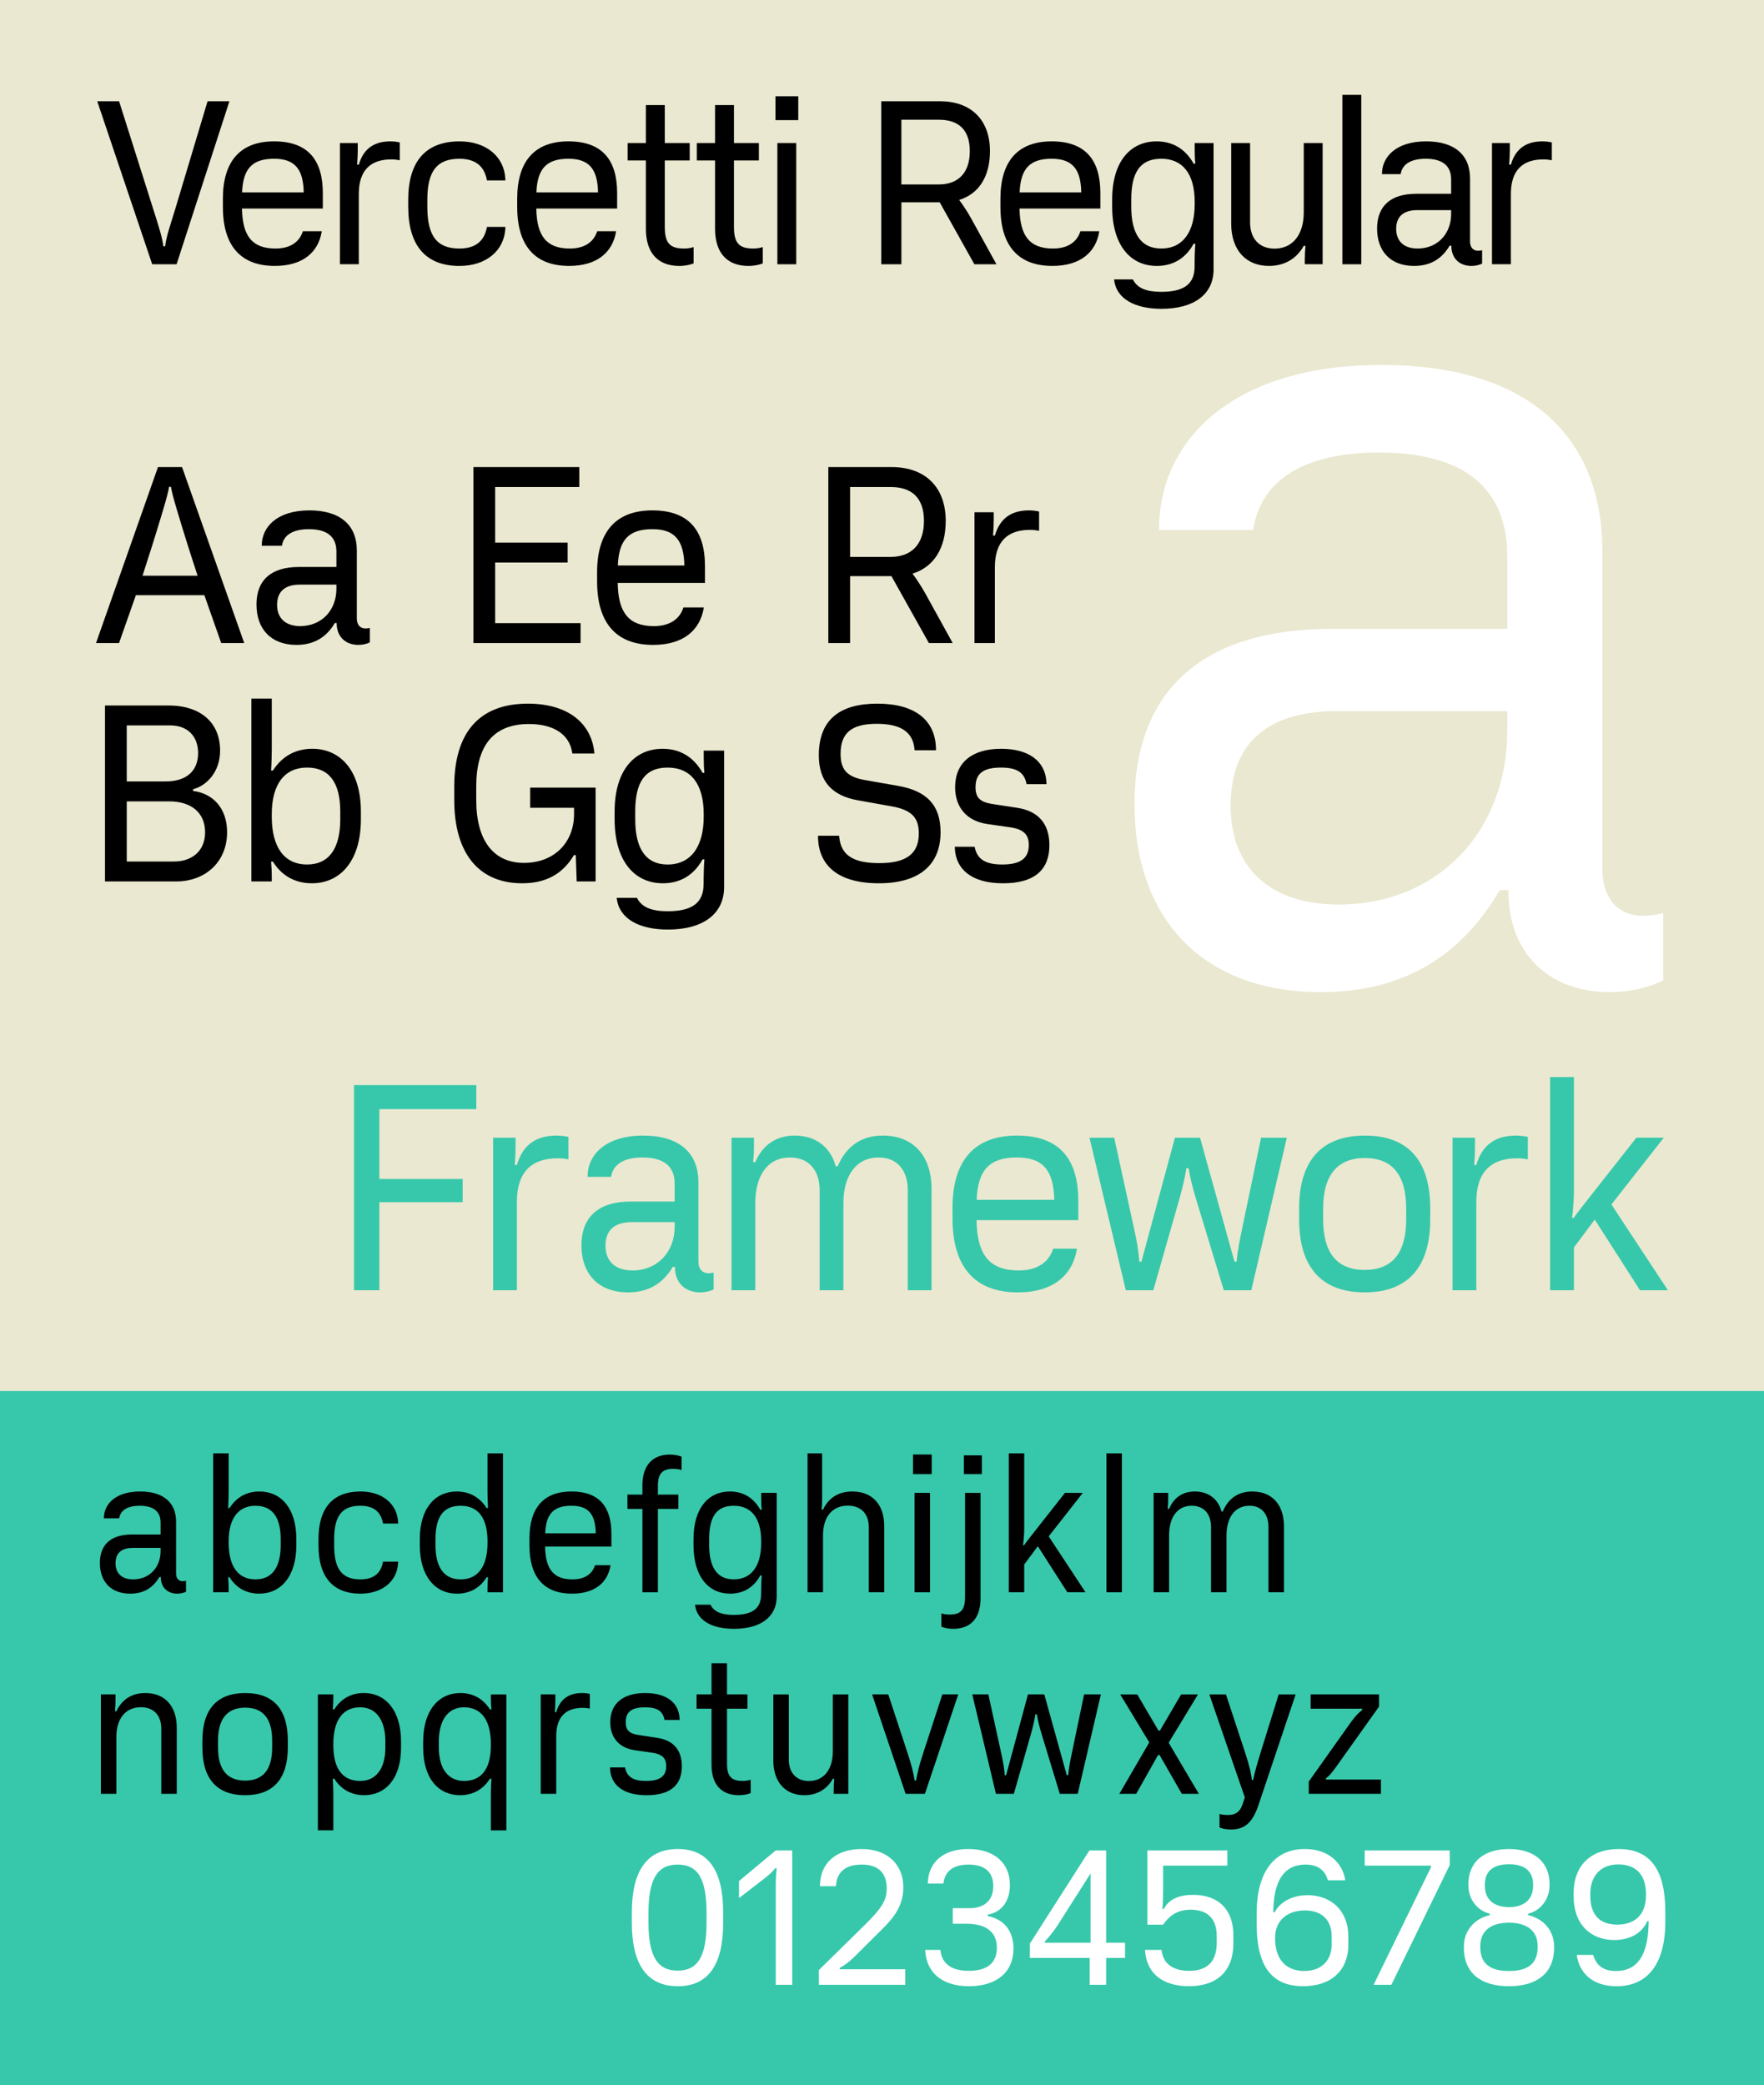
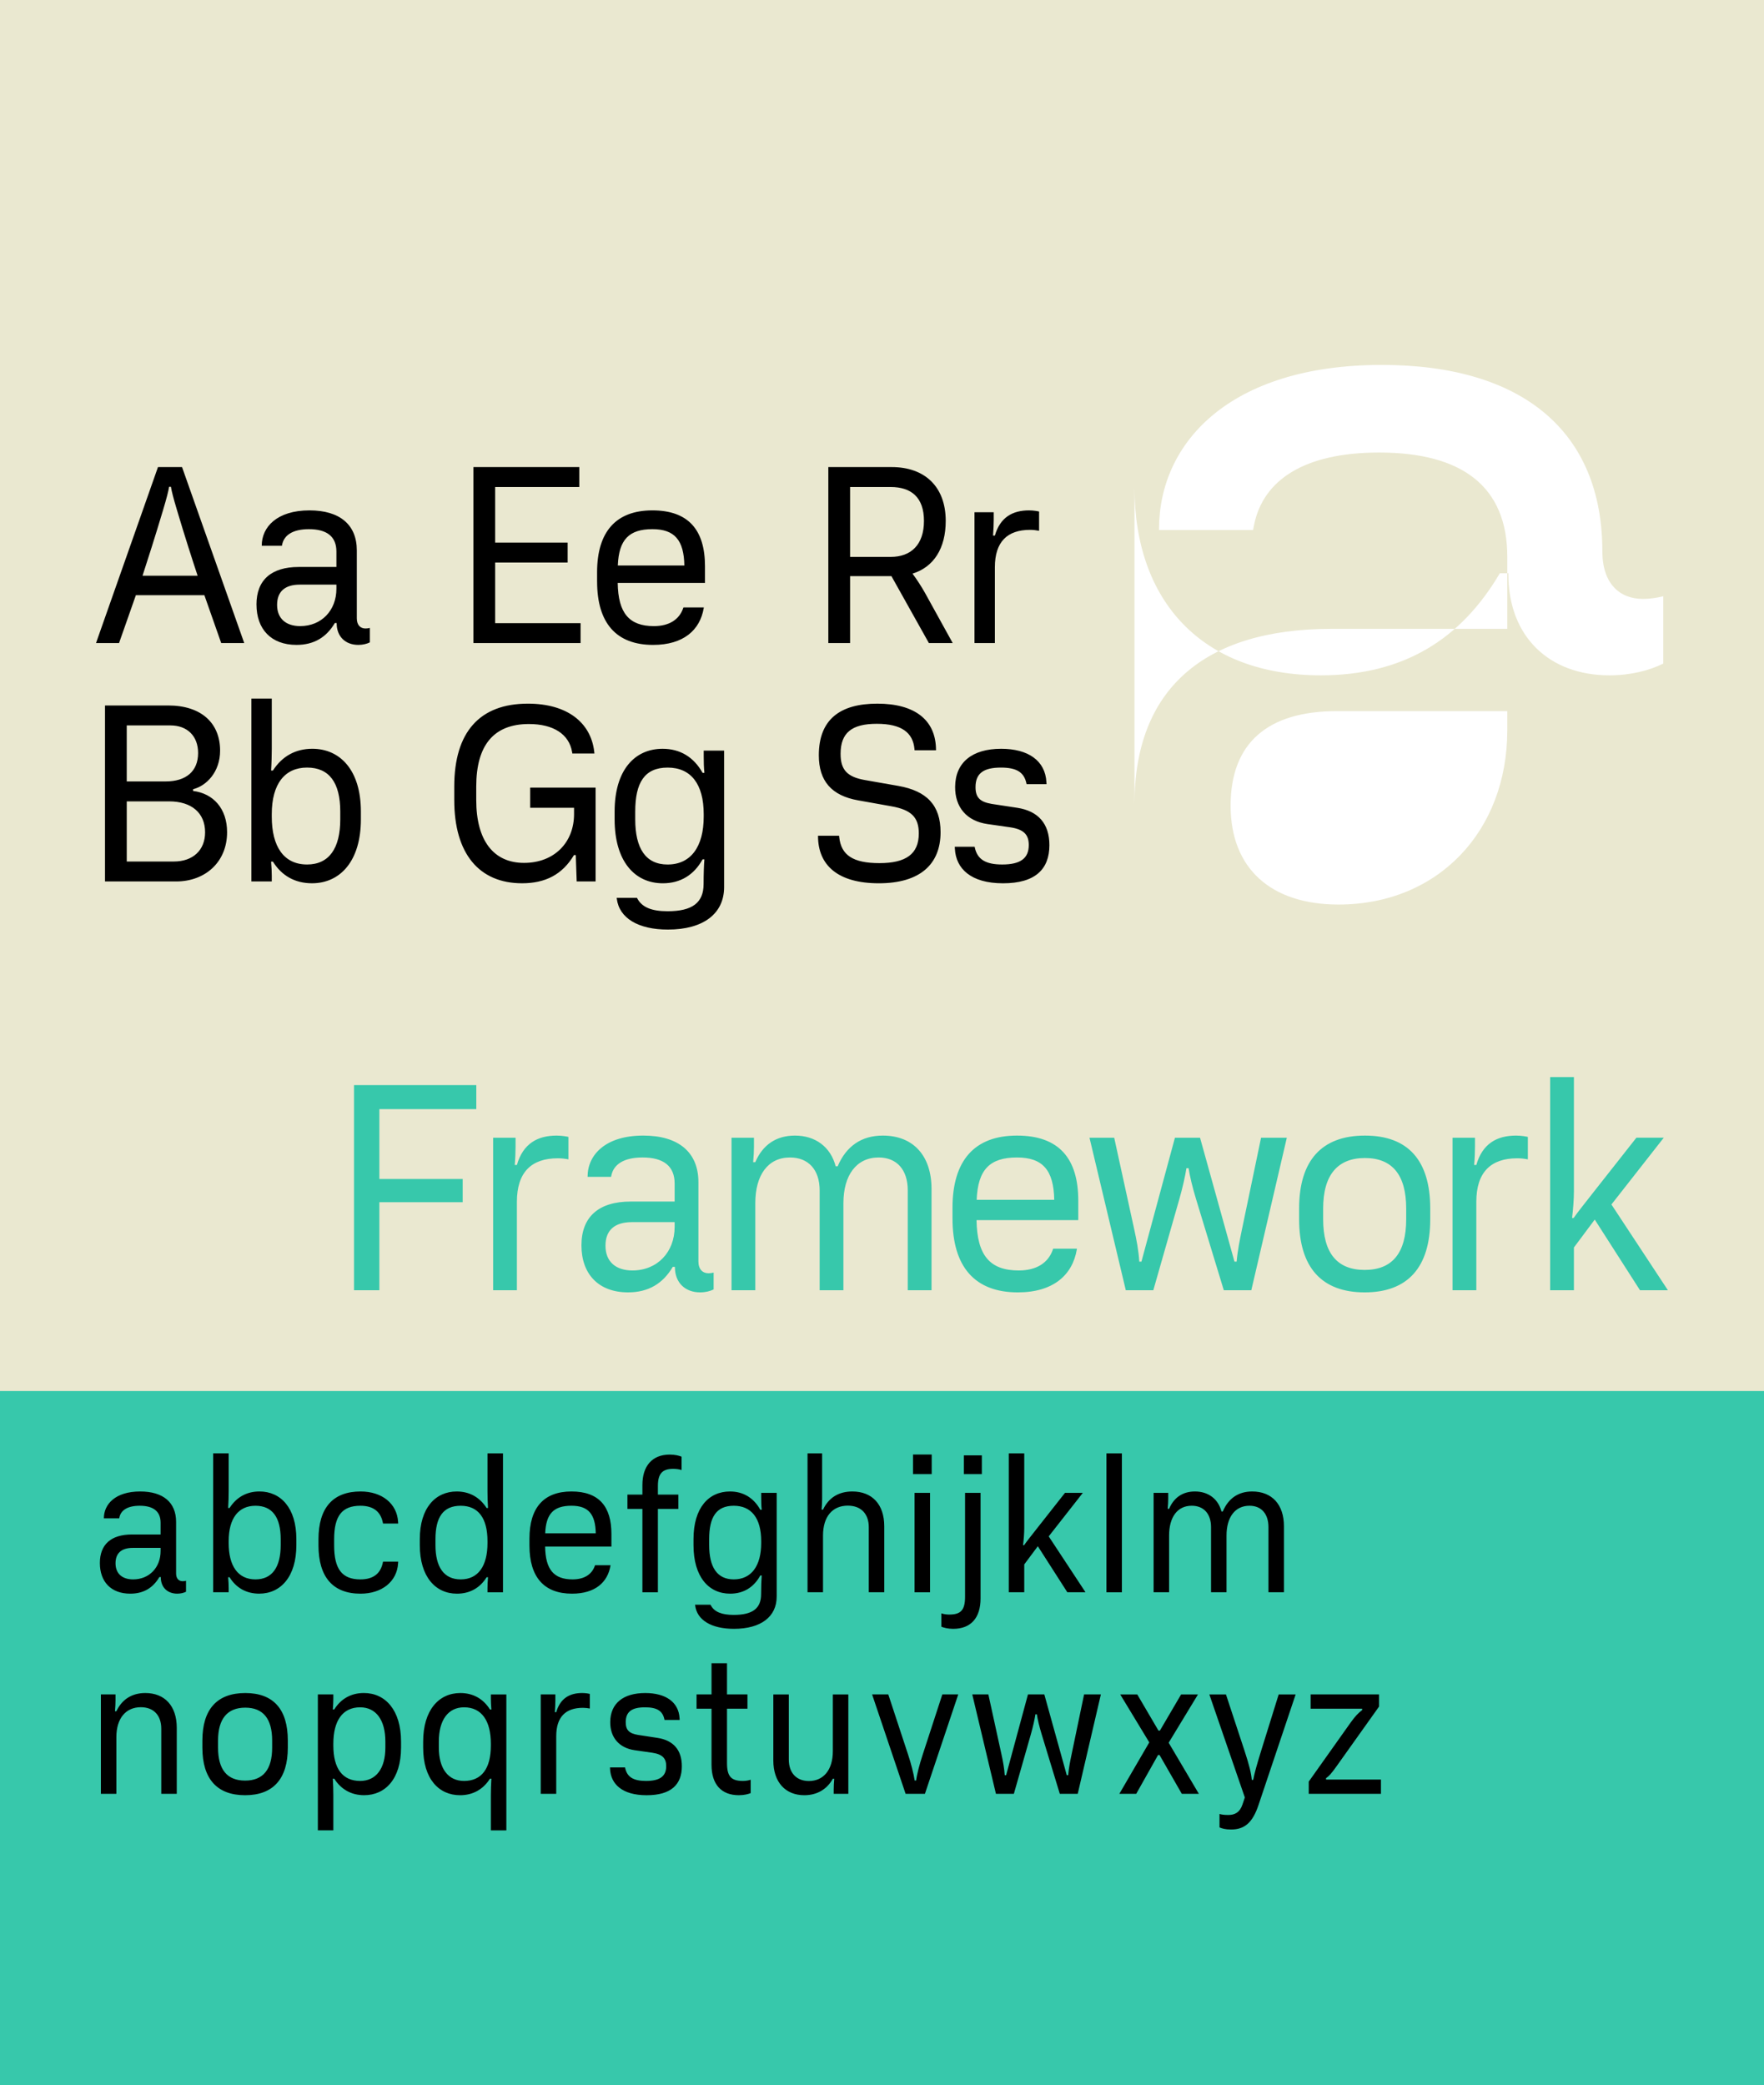
<svg xmlns="http://www.w3.org/2000/svg" id="Layer_1" data-name="Layer 1" viewBox="0 0 1733 2048">
  <rect x="0" y="0" width="1733" height="2048" fill="#808080" stroke="none" />
  <defs>
    <style>.cls-2{fill:#fff}.cls-3{fill:#37c8ab}</style>
  </defs>
  <path d="M-9.76-12.05h1753.82v1400.66H-9.76z" style="fill:#eae8d0" />
  <path d="M-9.76 1366.18h1753.82v694.16H-9.76z" class="cls-3" />
-   <path d="M95.52 99.44h21.47l33.35 105.26c4.9 15.63 8.75 26.89 10.21 37.21h1.67c1.25-10.32 5.52-21.99 10.11-37.21l31.58-105.26h21.47l-51.9 160.08h-23.97L95.53 99.44ZM218.97 203.55v-8.34c0-37.1 17.3-56.38 50.34-56.38s47.84 18.13 47.84 50.75v15.22h-79.41c.42 27.51 10.42 39.29 32.93 39.29 14.17 0 22.93-6.15 26.47-15.84l.42-1.15h18.55l-.1.62c-3.33 19.8-18.24 33.45-46.06 33.45-33.45 0-50.96-19.8-50.96-57.63Zm79.41-14.59c-.42-23.03-8.86-33.04-29.08-33.04-21.36 0-30.53 9.59-31.47 33.04h60.55ZM333.94 140.5h17.51v7.09c0 3.33-.21 9.28-.62 14.17h1.67c4.79-16.68 16.15-22.93 31.06-22.93 4.48 0 8.34.83 9.17 1.04v17.51c-2.81-.52-5.42-.83-8.23-.83-20.64 0-32 10.84-32 33.97v68.99h-18.55V140.49ZM401.06 203.24v-7.19c0-37.62 17.3-57.22 50.44-57.22 25.74 0 43.67 14.59 44.92 36.48l.1 1.88h-18.13l-.31-1.46c-2.61-12.4-10.94-19.8-26.78-19.8-21.99 0-31.47 12.09-31.47 40.12v7.19c0 28.55 9.48 40.85 31.47 40.85 15.84 0 24.18-7.4 26.78-19.8l.31-1.46h18.13l-.1 1.88c-1.25 21.88-19.28 36.48-45.02 36.48-33.04 0-50.34-19.91-50.34-57.94ZM508.11 203.55v-8.34c0-37.1 17.3-56.38 50.34-56.38s47.84 18.13 47.84 50.75v15.22h-79.41c.42 27.51 10.42 39.29 32.93 39.29 14.17 0 22.93-6.15 26.47-15.84l.42-1.15h18.55l-.1.62c-3.33 19.8-18.24 33.45-46.06 33.45-33.45 0-50.96-19.8-50.96-57.63Zm79.41-14.59c-.42-23.03-8.86-33.04-29.08-33.04-21.36 0-30.54 9.59-31.47 33.04h60.55ZM634.54 224.81v-67.22h-17.93V140.5h17.93v-37.31h18.55v37.31h24.49v17.09h-24.49v65.14c0 15.84 4.9 21.36 18.86 21.36 2.29 0 5.94-.21 9.17-1.35h.31v15.95c-2.92 1.15-7.61 2.5-14.17 2.5-21.05 0-32.72-13.03-32.72-36.37ZM702.5 224.81v-67.22h-17.93V140.5h17.93v-37.31h18.55v37.31h24.49v17.09h-24.49v65.14c0 15.84 4.9 21.36 18.86 21.36 2.29 0 5.94-.21 9.17-1.35h.31v15.95c-2.92 1.15-7.61 2.5-14.17 2.5-21.05 0-32.72-13.03-32.72-36.37ZM761.82 94.54h22.41v23.45h-22.41V94.54Zm1.88 45.96h18.55v119.02H763.7V140.5ZM865.74 99.44h57.74c29.7 0 49.09 17.51 49.09 48.98 0 25.01-10.94 42-30.22 47.94 3.96 5.31 8.13 11.78 11.36 17.51l25.22 45.65h-21.68l-34.08-60.86h-37.62v60.86h-19.8V99.44Zm56.69 81.71c18.65 0 30.33-11.15 30.33-32.72s-11.67-30.85-30.33-30.85h-36.89v63.57h36.89ZM982.85 203.55v-8.34c0-37.1 17.3-56.38 50.34-56.38s47.84 18.13 47.84 50.75v15.22h-79.41c.42 27.51 10.42 39.29 32.93 39.29 14.17 0 22.93-6.15 26.47-15.84l.42-1.15h18.55l-.1.62c-3.33 19.8-18.24 33.45-46.06 33.45-33.45 0-50.96-19.8-50.96-57.63Zm79.41-14.59c-.42-23.03-8.86-33.04-29.08-33.04-21.36 0-30.54 9.59-31.47 33.04h60.55ZM1094.59 275.25l-.1-.83h18.45l.52.94c4.27 7.61 12.71 11.26 27.41 11.26 22.41 0 32.72-7.71 32.72-24.8 0-9.07.31-17.61.73-22.41h-1.67c-7.82 14.28-20.22 21.78-36.16 21.78-25.85 0-43.88-20.32-43.88-58.15v-7.09c0-37.73 18.24-57.11 43.67-57.11 15.84 0 28.35 7.5 36.37 21.89h1.67c-.52-4.69-.63-9.8-.63-14.8v-5.42h18.55v124.12c0 24.28-18.97 38.67-51.17 38.67-26.99 0-44.29-10.42-46.48-28.04Zm46.27-31.16c21.16 0 32.83-16.26 32.83-43.56v-2.19c0-27.62-11.78-42.42-32.83-42.42s-29.49 13.76-29.49 40.02v7.09c0 26.26 9.38 41.06 29.49 41.06ZM1209.56 219.49v-79h18.55v77.96c0 15.74 8.96 25.74 24.07 25.74 17.3 0 28.66-13.13 28.66-35.75v-67.95h18.55v119.02h-17.51v-5c0-3.33.21-8.44.62-13.03h-1.67c-7.19 12.92-19.28 19.7-34.18 19.7-22.3 0-37.1-15.22-37.1-41.69ZM1318.8 93.18h18.55v166.33h-18.55V93.18ZM1352.89 224.5c0-22.2 13.34-34.18 38.46-34.18h34.29v-14.07c0-13.65-8.75-20.32-25.01-20.32-14.69 0-22.62 5.42-24.39 14.07l-.21 1.04h-18.34v-.21c0-16.78 13.76-32 43.46-32 27.51 0 43.04 13.03 43.04 36.37V237c0 6.25 3.33 9.28 7.92 9.28 1.36 0 2.71-.21 3.96-.52v13.13c-2.71 1.35-6.36 2.29-10.53 2.29-11.67 0-19.7-7.5-19.7-19.7v-.21h-1.67c-7.61 12.92-18.86 19.91-34.91 19.91-23.14 0-36.37-14.38-36.37-36.68Zm39.81 19.59c19.38 0 32.93-14.28 32.93-33.97v-3.75h-33.25c-13.55 0-20.74 6.25-20.74 18.45s7.82 19.28 21.05 19.28ZM1465.77 140.5h17.51v7.09c0 3.33-.21 9.28-.62 14.17h1.67c4.79-16.68 16.15-22.93 31.06-22.93 4.48 0 8.34.83 9.17 1.04v17.51c-2.81-.52-5.42-.83-8.23-.83-20.64 0-32 10.84-32 33.97v68.99h-18.55V140.49Z" />
-   <path d="M1114.54 789.71c0-111.76 67.16-172.11 193.62-172.11h172.63v-70.84c0-68.74-44.08-102.32-125.93-102.32-73.99 0-113.86 27.29-122.78 70.84l-1.05 5.25h-92.35v-1.05c0-84.48 69.26-161.09 218.81-161.09 138.53 0 216.71 65.59 216.71 183.13v311.16c0 31.48 16.79 46.7 39.88 46.7 6.82 0 13.64-1.05 19.94-2.62v66.11c-13.64 6.82-32.01 11.54-53 11.54-58.77 0-99.17-37.78-99.17-99.17v-1.05h-8.39c-38.3 65.07-94.97 100.22-175.78 100.22-116.49 0-183.13-72.41-183.13-184.7Zm200.44 98.65c97.6 0 165.81-71.89 165.81-171.06v-18.89H1313.4c-68.21 0-104.42 31.48-104.42 92.88s39.35 97.07 105.99 97.07Z" class="cls-2" />
+   <path d="M1114.54 789.71c0-111.76 67.16-172.11 193.62-172.11h172.63v-70.84c0-68.74-44.08-102.32-125.93-102.32-73.99 0-113.86 27.29-122.78 70.84l-1.05 5.25h-92.35v-1.05c0-84.48 69.26-161.09 218.81-161.09 138.53 0 216.71 65.59 216.71 183.13c0 31.48 16.79 46.7 39.88 46.7 6.82 0 13.64-1.05 19.94-2.62v66.11c-13.64 6.82-32.01 11.54-53 11.54-58.77 0-99.17-37.78-99.17-99.17v-1.05h-8.39c-38.3 65.07-94.97 100.22-175.78 100.22-116.49 0-183.13-72.41-183.13-184.7Zm200.44 98.65c97.6 0 165.81-71.89 165.81-171.06v-18.89H1313.4c-68.21 0-104.42 31.48-104.42 92.88s39.35 97.07 105.99 97.07Z" class="cls-2" />
  <path d="M347.78 1065.69h120.15v23.61H372.7v68.6h81.85v22.82H372.7v86.44h-24.92v-201.47ZM484.46 1117.37h22.04v8.92c0 4.2-.26 11.67-.79 17.84h2.1c6.03-20.99 20.33-28.86 39.09-28.86 5.64 0 10.49 1.05 11.54 1.31v22.04c-3.54-.66-6.82-1.05-10.36-1.05-25.97 0-40.27 13.64-40.27 42.76v86.83h-23.35v-149.79ZM571.23 1223.08c0-27.94 16.79-43.02 48.4-43.02h43.15v-17.71c0-17.18-11.02-25.58-31.48-25.58-18.49 0-28.46 6.82-30.69 17.71l-.26 1.31h-23.08v-.26c0-21.12 17.31-40.27 54.7-40.27 34.63 0 54.17 16.4 54.17 45.78v77.78c0 7.87 4.2 11.67 9.97 11.67 1.71 0 3.41-.26 4.98-.66v16.53c-3.41 1.71-8 2.89-13.25 2.89-14.69 0-24.79-9.44-24.79-24.79v-.26h-2.1c-9.57 16.26-23.74 25.05-43.94 25.05-29.12 0-45.78-18.1-45.78-46.17Zm50.1 24.66c24.4 0 41.45-17.97 41.45-42.76v-4.72h-41.84c-17.05 0-26.1 7.87-26.1 23.22s9.84 24.27 26.5 24.27ZM718.67 1117.37h22.04v8.92c0 4.33-.26 9.44-.79 15.08h2.1c7.34-17.18 20.72-26.1 38.96-26.1 19.94 0 35.02 11.02 40 30.17h1.97c8.39-19.81 23.48-30.17 44.33-30.17 29.64 0 47.88 19.41 47.88 52.47v99.42h-23.35v-98.11c0-20.2-10.76-32.27-28.59-32.27-21.9 0-34.63 17.44-34.63 44.86v85.52h-23.35v-98.11c0-20.33-11.15-32.27-29.12-32.27-21.9 0-34.1 17.58-34.1 44.86v85.52h-23.35v-149.79ZM935.76 1196.72v-10.49c0-46.69 21.77-70.96 63.35-70.96s60.21 22.82 60.21 63.88v19.15h-99.95c.52 34.63 13.12 49.45 41.45 49.45 17.84 0 28.86-7.74 33.32-19.94l.52-1.44h23.35l-.13.79c-4.2 24.92-22.95 42.1-57.97 42.1-42.1 0-64.14-24.92-64.14-72.53Zm99.95-18.36c-.53-28.99-11.15-41.58-36.6-41.58-26.89 0-38.43 12.07-39.61 41.58h76.21ZM1070.35 1117.37h24.27l19.67 89.98c2.23 10.1 4.33 20.99 4.98 31.74h2.1l32.92-121.72h24.66l33.84 121.72h2.1c.92-10.75 3.15-21.64 5.25-31.74l18.76-89.98h25.31l-34.89 149.79h-27.02l-27.41-89.98c-3.54-11.8-5.9-21.64-7.21-29.91h-2.1c-1.31 8.26-3.54 18.23-6.82 29.91l-25.71 89.98h-27.02l-35.68-149.79ZM1276.29 1197.51v-10.62c0-47.09 22.17-71.62 64.66-71.62s64.14 24.53 64.14 71.62v10.62c0 47.09-22.04 71.75-64.4 71.75s-64.4-24.66-64.4-71.75Zm64.4 49.71c27.15 0 40.79-16.66 40.79-49.71v-10.62c0-32.92-13.64-49.58-40.53-49.58s-41.05 16.66-41.05 49.58v10.62c0 33.05 13.64 49.71 40.79 49.71ZM1427.02 1117.37h22.04v8.92c0 4.2-.26 11.67-.79 17.84h2.1c6.03-20.99 20.33-28.86 39.09-28.86 5.64 0 10.49 1.05 11.54 1.31v22.04c-3.54-.66-6.82-1.05-10.36-1.05-25.97 0-40.27 13.64-40.27 42.76v86.83h-23.35v-149.79ZM1522.91 1057.82h23.35v111.88c0 8-.79 18.62-1.84 26.5h1.57c3.67-5.38 11.94-15.61 19.28-25.05l42.37-53.78h26.89l-51.42 65.58 55.48 84.21h-27.41l-44.46-69.39-20.46 27.41v41.97h-23.35v-209.34Z" class="cls-3" />
  <path d="M98.12 1535.08c0-18.21 10.94-28.04 31.54-28.04h28.12v-11.54c0-11.2-7.18-16.67-20.52-16.67-12.05 0-18.55 4.45-20 11.54l-.17.85h-15.04v-.17c0-13.76 11.28-26.24 35.65-26.24 22.57 0 35.3 10.68 35.3 29.83v50.69c0 5.13 2.74 7.61 6.5 7.61 1.11 0 2.22-.17 3.25-.43v10.77c-2.22 1.11-5.21 1.88-8.63 1.88-9.57 0-16.16-6.15-16.16-16.15v-.17h-1.37c-6.24 10.6-15.47 16.33-28.64 16.33-18.98 0-29.83-11.79-29.83-30.09Zm32.65 16.07c15.9 0 27.01-11.71 27.01-27.87v-3.08h-27.27c-11.11 0-17.01 5.13-17.01 15.13s6.41 15.81 17.27 15.81ZM225.51 1549.01h-1.37c.34 3.76.51 7.95.51 10.68v4.1h-15.22v-136.43h15.22v37.44c0 4.27-.17 11.11-.51 16.24h1.37c6.84-10.69 16.93-16.24 29.41-16.24 20.69 0 36.24 15.9 36.24 46.84v5.81c0 31.03-15.39 47.7-36.5 47.7-12.57 0-22.57-5.55-29.15-16.15Zm25.47 2.14c16.5 0 24.79-12.14 24.79-33.68v-5.81c0-21.54-8.21-32.82-24.79-32.82s-26.33 12.14-26.33 34.79v1.79c0 22.39 8.98 35.73 26.33 35.73ZM312.89 1517.64v-5.9c0-30.86 14.19-46.93 41.37-46.93 21.11 0 35.82 11.97 36.84 29.92l.08 1.54h-14.87l-.26-1.2c-2.14-10.17-8.98-16.24-21.97-16.24-18.04 0-25.82 9.92-25.82 32.91v5.9c0 23.42 7.78 33.51 25.82 33.51 12.99 0 19.83-6.07 21.97-16.24l.26-1.2h14.87l-.08 1.54c-1.03 17.95-15.81 29.92-36.93 29.92-27.1 0-41.29-16.33-41.29-47.53ZM412.42 1517.47v-5.81c0-30.94 15.56-46.84 36.24-46.84 12.48 0 22.57 5.55 29.41 16.24h1.37c-.34-5.13-.51-11.97-.51-16.24v-37.44h15.22v136.43h-15.22v-4.1c0-2.73.17-6.92.51-10.68h-1.37c-6.58 10.6-16.58 16.15-29.15 16.15-21.11 0-36.5-16.67-36.5-47.7Zm40.18 33.68c17.35 0 26.33-13.34 26.33-35.73v-1.79c0-22.65-9.06-34.79-26.33-34.79s-24.79 11.28-24.79 32.82v5.81c0 21.54 8.29 33.68 24.79 33.68ZM520.15 1517.89v-6.84c0-30.43 14.19-46.24 41.29-46.24s39.23 14.87 39.23 41.63v12.48h-65.13c.34 22.57 8.55 32.23 27.01 32.23 11.62 0 18.8-5.04 21.71-12.99l.34-.94h15.21l-.08.51c-2.74 16.24-14.96 27.44-37.78 27.44-27.44 0-41.8-16.24-41.8-47.27Zm65.14-11.97c-.34-18.89-7.27-27.1-23.85-27.1-17.52 0-25.05 7.87-25.82 27.1h49.66ZM657.97 1428.57c5.38 0 9.23 1.11 11.62 2.05v13.08h-.26c-2.05-.77-5.3-1.11-8.12-1.11-10.26 0-14.87 4.53-14.87 16.67v8.63h20.09v14.02h-20.09v81.89h-15.22v-81.89h-14.7v-14.02h14.7v-9.49c0-18.55 9.57-29.83 26.84-29.83ZM682.94 1576.7l-.09-.68h15.13l.43.77c3.5 6.24 10.43 9.23 22.48 9.23 18.38 0 26.84-6.32 26.84-20.34 0-7.44.26-14.45.6-18.38h-1.37c-6.41 11.71-16.58 17.87-29.66 17.87-21.2 0-35.99-16.67-35.99-47.7v-5.81c0-30.94 14.96-46.84 35.82-46.84 12.99 0 23.25 6.15 29.83 17.95h1.37c-.43-3.85-.51-8.04-.51-12.14v-4.45h15.21v101.81c0 19.92-15.56 31.71-41.97 31.71-22.14 0-36.33-8.55-38.12-22.99Zm37.95-25.56c17.35 0 26.93-13.34 26.93-35.73v-1.79c0-22.65-9.66-34.79-26.93-34.79s-24.19 11.28-24.19 32.82v5.81c0 21.54 7.69 33.68 24.19 33.68ZM793.32 1427.37h14.36v44.62c0 2.73-.17 6.92-.51 10.69h1.37c5.73-12.14 15.81-17.87 28.81-17.87 19.32 0 31.37 12.48 31.37 34.19v64.79h-15.21v-63.94c0-12.91-7.44-21.12-20.6-21.12-15.04 0-24.36 10.69-24.36 29.32v55.73h-15.21v-136.43ZM896.95 1428.48h18.38v19.23h-18.38v-19.23Zm1.54 37.7h15.21v97.62h-15.21v-97.62ZM924.85 1597.65v-13.08h.26c2.65.94 5.64 1.11 7.52 1.11 11.45 0 15.47-4.53 15.47-17.52v-101.98h15.22v103.69c0 19.15-9.57 29.83-26.84 29.83-5.38 0-9.23-1.11-11.62-2.05Zm22.05-168.31h17.69v18.38H946.9v-18.38ZM991.04 1427.37h15.22v72.91c0 5.21-.51 12.14-1.2 17.27h1.03c2.39-3.5 7.78-10.17 12.57-16.33l27.61-35.05h17.52l-33.51 42.74 36.16 54.88h-17.87l-28.98-45.22-13.33 17.87v27.35h-15.22v-136.43ZM1086.97 1427.37h15.22v136.43h-15.22v-136.43ZM1133.33 1466.18h14.36v5.81c0 2.82-.17 6.15-.51 9.83h1.37c4.79-11.2 13.51-17.01 25.39-17.01 12.99 0 22.82 7.18 26.07 19.66h1.28c5.47-12.91 15.3-19.66 28.89-19.66 19.32 0 31.2 12.65 31.2 34.19v64.79h-15.22v-63.94c0-13.16-7.01-21.03-18.63-21.03-14.28 0-22.57 11.37-22.57 29.23v55.73h-15.21v-63.94c0-13.25-7.27-21.03-18.98-21.03-14.28 0-22.22 11.46-22.22 29.23v55.73h-15.22v-97.62ZM99.12 1664.12h14.36v5.81c0 2.74-.17 6.92-.51 10.69h1.37c5.56-11.71 15.3-17.87 28.46-17.87 18.89 0 30.86 12.48 30.86 34.19v64.79h-15.22v-63.94c0-12.91-7.27-21.11-20.09-21.11-14.62 0-24.02 10.77-24.02 29.32v55.73H99.11v-97.62ZM198.82 1716.35v-6.92c0-30.69 14.45-46.67 42.14-46.67s41.8 15.98 41.8 46.67v6.92c0 30.69-14.36 46.76-41.97 46.76s-41.97-16.07-41.97-46.76Zm41.97 32.4c17.69 0 26.58-10.86 26.58-32.4v-6.92c0-21.46-8.89-32.31-26.41-32.31s-26.75 10.86-26.75 32.31v6.92c0 21.54 8.89 32.4 26.58 32.4ZM312.27 1664.12h15.21v4.1c0 2.74-.17 6.92-.51 10.68h1.37c6.67-10.6 16.67-16.16 29.15-16.16 21.11 0 36.5 16.84 36.5 47.7v5.81c0 31.12-15.64 46.84-36.24 46.84-12.48 0-22.57-5.56-29.41-16.24h-1.37c.34 5.13.51 11.97.51 16.24v34.53h-15.21V1664.1Zm41.54 84.97c15.64 0 24.79-12.14 24.79-32.82v-5.81c0-21.2-9.15-33.68-24.79-33.68-17.35 0-26.33 13.33-26.33 35.73v1.79c0 22.65 9.06 34.79 26.33 34.79ZM482.74 1746.87h-1.37c-6.84 10.68-16.92 16.24-29.41 16.24-20.69 0-36.24-15.81-36.24-46.84v-5.81c0-30.86 15.39-47.7 36.5-47.7 12.48 0 22.48 5.56 29.15 16.16h1.37c-.34-3.76-.51-7.95-.51-10.68v-4.1h15.22v133.52h-15.22v-34.53c0-4.27.17-11.11.51-16.24Zm-26.84 2.22c17.27 0 26.33-12.14 26.33-34.79v-1.79c0-22.4-8.97-35.73-26.33-35.73-15.64 0-24.79 12.48-24.79 33.68v5.81c0 20.69 9.15 32.82 24.79 32.82ZM531.24 1664.12h14.36v5.81c0 2.74-.17 7.61-.51 11.63h1.37c3.93-13.68 13.25-18.81 25.47-18.81 3.68 0 6.84.68 7.52.85v14.36c-2.31-.43-4.45-.68-6.75-.68-16.92 0-26.24 8.89-26.24 27.87v56.59h-15.22v-97.62ZM599.36 1737.46l-.09-1.62h14.79l.17.77c1.97 8.72 8.12 12.48 20.43 12.48 13.68 0 19.83-4.62 19.83-14.53 0-7.52-3.5-11.62-13.59-13.16l-17.27-2.48c-15.47-2.22-24.28-12.57-24.11-27.87.17-18.12 12.74-28.29 34.36-28.29 20.09 0 32.91 8.8 33.76 24.87l.09 1.54h-14.87l-.17-.77c-1.8-8.12-7.27-11.62-18.98-11.62-13.08 0-18.98 4.36-18.98 14.62 0 7.95 3.59 11.03 12.05 12.48l19.06 2.91c15.64 2.39 24.02 11.8 24.02 27.87 0 17.87-10.43 28.46-34.62 28.46s-35.13-11.11-35.9-25.64ZM699.01 1733.27v-55.13h-14.7v-14.02h14.7v-30.6h15.22v30.6h20.09v14.02h-20.09v53.42c0 12.99 4.02 17.52 15.47 17.52 1.88 0 4.87-.17 7.52-1.11h.26v13.08c-2.39.94-6.24 2.05-11.62 2.05-17.27 0-26.84-10.69-26.84-29.83ZM759.73 1728.91v-64.79h15.21v63.94c0 12.91 7.35 21.11 19.75 21.11 14.19 0 23.51-10.77 23.51-29.32v-55.73h15.22v97.62h-14.36v-4.1c0-2.74.17-6.92.51-10.69h-1.37c-5.9 10.6-15.81 16.16-28.04 16.16-18.29 0-30.43-12.48-30.43-34.19ZM856.78 1664.12h15.9l19.58 59.49c2.82 8.55 5.38 18.46 6.33 25.05h1.45c.68-5.81 3.25-15.64 6.33-25.05l19.4-59.49h15.64l-32.74 97.62h-18.98l-32.91-97.62ZM955.19 1664.12H971l12.82 58.64c1.45 6.58 2.82 13.68 3.25 20.69h1.37l21.46-79.33h16.07l22.05 79.33h1.37c.6-7.01 2.05-14.1 3.42-20.69l12.22-58.64h16.5l-22.74 97.62h-17.61l-17.87-58.64c-2.31-7.69-3.85-14.1-4.7-19.49h-1.37c-.86 5.39-2.31 11.88-4.45 19.49l-16.75 58.64h-17.61l-23.25-97.62ZM1129.07 1711.22l-28.55-47.1h16.75l20.86 35.56h1.37l20.86-35.56h16.58l-28.81 47.44 29.66 50.18h-16.75l-21.88-38.12h-1.45l-21.46 38.12h-16.58l29.41-50.52ZM1198.08 1794.73v-13.16h.26c1.54.51 4.1.94 8.38.94 6.5 0 11.28-2.56 13.85-10.09l2.39-7.09-34.88-101.21h16.33l18.29 55.48c4.7 14.36 6.41 21.54 7.09 28.46h1.37c1.37-6.92 3.42-14.36 7.78-28.46l17.27-55.48h16.67l-36.5 108.65c-5.9 17.61-13.93 24.02-27.01 24.02-5.56 0-8.89-1.03-11.28-2.05ZM1285.73 1749.77l40.94-57.7c4.79-6.75 7.95-9.83 11.54-12.57v-1.37h-50.6v-14.02h67.19v11.97l-42.31 59.41c-4.62 6.41-6.84 8.89-9.74 10.86v1.37h53.94v14.02h-70.95v-11.97Z" />
-   <path d="M620.74 1888.48v-10.23c0-40.65 14.78-62.3 45.12-62.3s44.6 21.66 44.6 62.3v10.23c0 40.65-14.27 62.22-44.6 62.22s-45.12-21.57-45.12-62.22Zm45.03 46.92c19.85 0 28.36-14.09 28.36-47.44v-9.2c0-33.69-8.51-47.52-28.36-47.52s-28.7 14.01-28.7 47.52v9.2c0 33.17 8.68 47.44 28.7 47.44ZM762.99 1834.77h-1.38c-2.49 3.27-5.5 6.1-9.54 9.28l-25.7 19.85h-.34v-16.5l36.09-30.08h16.16v132h-16.16v-98.48c0-5.16.26-10.05.86-16.07ZM804.44 1934.89l44-43.23c17.62-17.27 22.69-25.09 22.69-36.95 0-15.3-8.25-23.46-24.58-23.46s-24.23 7.65-25.18 20.11l-.09 1.12h-15.73v-.17c0-22.69 15.98-36.35 40.99-36.35s40.91 14.87 40.91 37.64-14.44 34.63-29.05 49.24l-19.34 19.25c-3.87 3.87-9.2 8.08-14.09 10.57v1.38h64.37v15.3h-84.82l-.09-14.44ZM908.96 1916.15l-.09-1.12h14.95l.09.69c1.89 14.87 13.32 19.85 27.93 19.85 17.88 0 27.5-7.48 27.5-22.69s-10.23-23.55-30.08-23.55h-13.23v-15.3h16.76c14.52 0 23.03-7.91 23.03-21.74 0-14.7-9.62-21.05-24.15-21.05s-22.6 5.93-24.49 16.59l-.34 1.98h-15.38l.09-1.63c1.03-19.16 14.95-32.23 39.88-32.23s40.73 13.41 40.73 35.32c0 15.12-7.48 26.3-20.97 28.96l-.86.17v1.38l1.2.26c15.12 3.27 24.15 14.78 24.15 31.71 0 22.86-16.33 36.95-43.57 36.95-23.8 0-41.34-10.83-43.14-34.55ZM1070.55 1922.94h-58.78v-14.09l58.52-91.52h16.41v90.66h18.56v14.95h-18.56v26.38h-16.16v-26.38Zm.86-14.95v-68.06l-31.8 50.02c-4.04 6.36-9.37 12.98-13.06 16.67v1.38h44.86ZM1124.97 1916.15l-.09-1.12h16.24l.09.69c1.55 12.46 10.66 19.85 26.98 19.85 17.79 0 27.16-8.85 27.16-27.59v-6.53c0-17.19-9.11-25.87-25.44-25.87-13.06 0-20.88 5.5-27.24 14.7h-15.47v-72.96h78.55v14.95h-63.08v24.58c0 5.07-.09 12.2-.69 17.96h1.38c5.16-10.05 15.9-13.84 28.7-13.84 25.35 0 39.62 14.78 39.62 39.62v8.25c0 26.55-15.64 41.85-43.66 41.85-23.63 0-41.25-10.83-43.05-34.55ZM1234.56 1889.26v-9.97c0-40.3 16.93-63.34 47.35-63.34 24.32 0 37.04 14.7 39.53 29.73l.17 1.03h-17.02l-.34-1.03c-2.75-8.34-8.77-14.44-21.74-14.44-20.11 0-30.68 14.52-31.54 43.83l-.09 3.01h1.38c5.07-9.8 16.76-16.76 32.4-16.76 23.38 0 39.96 15.55 39.96 40.3v8.25c0 25.78-17.27 40.82-44.34 40.82-31.62 0-45.72-20.45-45.72-61.45Zm46.75 46.49c16.67 0 26.98-9.88 26.98-26.55v-7.05c0-17.1-10.23-25.87-26.38-25.87-17.02 0-29.22 9.71-29.22 26.73v.69c0 20.02 10.23 32.05 28.62 32.05ZM1349.65 1948.9l56.2-115.07v-1.55h-65.14v-14.95h83.53v14.44l-57.32 117.56h-17.27v-.43ZM1438.11 1912.89v-.86c0-17.02 11.6-27.76 24.84-31.02l.69-.17v-1.38l-.69-.17c-11-2.75-20.37-13.32-20.37-27.84v-.77c0-21.48 14.52-34.72 39.88-34.72s39.88 13.23 39.88 34.72v.77c0 14.44-9.45 25.09-20.37 27.84l-.69.17v1.38l.69.17c13.23 3.27 24.84 13.92 24.84 31.02v.86c0 24.32-16.16 37.81-44.34 37.81s-44.34-13.49-44.34-37.81Zm44.34 22.86c18.82 0 28.19-7.39 28.19-23.55v-.77c0-16.59-12.38-23.12-28.19-23.12s-28.19 6.53-28.19 23.12v.77c0 16.16 9.37 23.55 28.19 23.55Zm0-62.73c12.98 0 23.72-5.93 23.72-21.23v-.77c0-13.06-7.99-20.11-23.72-20.11s-23.72 7.05-23.72 20.11v.77c0 15.3 10.74 21.23 23.72 21.23ZM1549.16 1920.97l-.17-1.03h16.16l.34 1.03c3.27 9.8 10.05 14.78 22.09 14.78 20.71 0 31.2-14.87 32.05-45.89l.09-3.01h-1.38c-5.07 11.52-16.76 18.48-32.4 18.48-23.38 0-39.96-15.55-39.96-42.88v-3.09c0-26.9 16.5-43.4 44.34-43.4 30.77 0 45.72 20.11 45.72 61.45v9.97c0 40.3-16.59 63.34-47.95 63.34-23.38 0-36.09-12.8-38.93-29.73Zm39.7-30.77c18.39 0 28.19-10.91 28.19-28.79v-1.38c0-18.56-9.71-28.96-27.07-28.96s-27.67 11.17-27.67 29.22v1.38c0 19.94 10.23 28.53 26.55 28.53Z" class="cls-2" />
  <path d="M155.21 458.73h23.63l61.1 172.83h-22.62l-16.54-47.03h-67.29l-16.54 47.03H94.33l60.87-172.83Zm38.93 106.67c-5.06-15.3-12.6-38.59-20.25-64.36-3.6-12.04-5.29-18.68-5.96-22.95h-1.8c-.68 4.28-2.36 10.91-5.96 22.95-7.65 25.65-15.19 49.17-20.14 64.36h54.12ZM251.96 593.75c0-23.97 14.4-36.91 41.52-36.91h37.02v-15.19c0-14.74-9.45-21.94-27-21.94-15.87 0-24.42 5.85-26.33 15.19l-.22 1.13h-19.8v-.23c0-18.12 14.85-34.54 46.92-34.54 29.71 0 46.47 14.06 46.47 39.27v66.72c0 6.75 3.6 10.01 8.55 10.01 1.46 0 2.93-.22 4.28-.56v14.18c-2.93 1.46-6.86 2.48-11.36 2.48-12.6 0-21.27-8.1-21.27-21.27v-.22h-1.8c-8.21 13.95-20.37 21.49-37.69 21.49-24.98 0-39.27-15.53-39.27-39.61Zm42.98 21.15c20.93 0 35.56-15.42 35.56-36.68v-4.05h-35.89c-14.63 0-22.39 6.75-22.39 19.92s8.44 20.82 22.73 20.82ZM103.15 692.86h62.11c32.29 0 50.97 17.1 50.97 44.33 0 21.15-13.5 34.66-26.55 37.92v1.69c19.92 2.48 33.42 17.33 33.42 40.51 0 29.37-21.49 48.38-50.07 48.38h-69.87V692.86Zm59.63 74.6c19.8 0 31.84-9.79 31.84-27.9 0-16.65-10.58-27.12-27.23-27.12h-42.87v55.02h38.26Zm7.99 78.65c18.79 0 30.72-11.14 30.72-28.69 0-19.02-13.28-30.38-35.33-30.38h-41.63v59.07h46.25ZM268.12 846.22h-1.8c.45 4.95.68 10.46.68 14.06v5.4h-20.03V686.1H267v49.28c0 5.63-.23 14.63-.68 21.38h1.8c9-14.06 22.28-21.38 38.71-21.38 27.23 0 47.71 20.93 47.71 61.66v7.65c0 40.84-20.25 62.79-48.05 62.79-16.54 0-29.7-7.31-38.37-21.27Zm33.53 2.81c21.72 0 32.63-15.98 32.63-44.33v-7.65c0-28.35-10.8-43.21-32.63-43.21s-34.66 15.98-34.66 45.79v2.36c0 29.48 11.81 47.03 34.66 47.03ZM465.06 458.73h104.08v19.58h-82.7v54.57h71.22v19.58h-71.22v59.52h83.94v19.58H465.06V458.73ZM586.59 571.13v-9c0-40.06 18.68-60.87 54.35-60.87s51.65 19.58 51.65 54.8v16.43h-85.74c.45 29.71 11.25 42.42 35.56 42.42 15.3 0 24.75-6.64 28.58-17.1l.45-1.24h20.03l-.11.68c-3.6 21.38-19.69 36.12-49.73 36.12-36.12 0-55.02-21.38-55.02-62.22Zm85.74-15.75c-.45-24.87-9.56-35.67-31.39-35.67-23.07 0-32.97 10.35-33.98 35.67h65.37ZM446.27 785.8v-13.28c0-53.56 24.98-81.46 72.35-81.46 38.37 0 61.77 18.34 65.15 47.03l.22 1.91h-21.72l-.22-1.35c-2.93-17.67-18.45-27.57-42.42-27.57-34.43 0-51.76 20.59-51.76 61.44v13.28c0 39.83 17.1 61.66 46.92 61.66s49.17-20.14 49.17-47.93v-6.19h-43.09v-19.8h64.25v92.15h-18.57l-.9-25.88h-1.8c-11.25 19.02-28.02 27.68-50.97 27.68-42.31 0-66.61-29.25-66.61-81.69ZM605.95 882.68l-.11-.9h19.92l.56 1.01c4.61 8.21 13.73 12.15 29.59 12.15 24.19 0 35.33-8.33 35.33-26.78 0-9.79.34-19.02.79-24.19h-1.8c-8.44 15.41-21.83 23.52-39.04 23.52-27.9 0-47.37-21.94-47.37-62.79v-7.65c0-40.73 19.69-61.66 47.15-61.66 17.1 0 30.6 8.1 39.27 23.63h1.8c-.56-5.06-.68-10.58-.68-15.98v-5.85h20.03V871.2c0 26.22-20.48 41.75-55.25 41.75-29.14 0-47.82-11.25-50.18-30.27Zm49.96-33.64c22.84 0 35.44-17.55 35.44-47.03v-2.36c0-29.82-12.71-45.79-35.44-45.79s-31.84 14.85-31.84 43.21v7.65c0 28.35 10.13 44.33 31.84 44.33ZM813.77 458.73h62.33c32.07 0 53 18.9 53 52.88 0 27-11.81 45.34-32.63 51.76 4.28 5.74 8.78 12.71 12.26 18.9l27.23 49.28h-23.4l-36.79-65.71h-40.62v65.71h-21.38V458.72Zm61.21 88.21c20.14 0 32.74-12.04 32.74-35.33s-12.6-33.31-32.74-33.31h-39.83v68.64h39.83ZM957.36 503.06h18.9v7.65c0 3.6-.23 10.01-.67 15.3h1.8c5.18-18 17.44-24.75 33.53-24.75 4.84 0 9 .9 9.9 1.12v18.9c-3.04-.56-5.85-.9-8.89-.9-22.28 0-34.54 11.7-34.54 36.68v74.49h-20.03v-128.5ZM803.64 821.02v-.23h20.7l.11 1.13c1.8 18 13.62 25.77 39.49 25.77s38.71-8.78 38.71-29.14c0-15.75-7.2-23.18-26.89-26.67l-32.74-5.85c-26.1-4.61-38.59-19.02-38.59-44.22 0-35.22 20.82-50.75 57.5-50.75s57.61 15.98 57.61 45.57v.22H898.5l-.11-1.24c-1.46-15.98-12.49-24.75-37.02-24.75s-35.56 8.78-35.56 29.48c0 15.64 6.41 22.73 23.97 25.77l32.74 5.74c28.13 4.95 41.52 19.13 41.52 45.46 0 31.84-20.59 50.18-60.65 50.18s-59.75-17.55-59.75-46.47ZM938.12 833.73l-.11-2.14h19.47l.23 1.01c2.59 11.48 10.69 16.43 26.89 16.43 18 0 26.1-6.08 26.1-19.13 0-9.9-4.61-15.3-17.89-17.33l-22.73-3.26c-20.37-2.93-31.96-16.54-31.73-36.68.22-23.85 16.76-37.24 45.23-37.24 26.44 0 43.32 11.59 44.44 32.74l.11 2.03h-19.58l-.22-1.01c-2.36-10.69-9.56-15.3-24.98-15.3-17.21 0-24.98 5.74-24.98 19.24 0 10.46 4.73 14.51 15.87 16.43l25.09 3.83c20.59 3.15 31.62 15.53 31.62 36.68 0 23.52-13.73 37.47-45.57 37.47s-46.25-14.63-47.26-33.75Z" />
</svg>